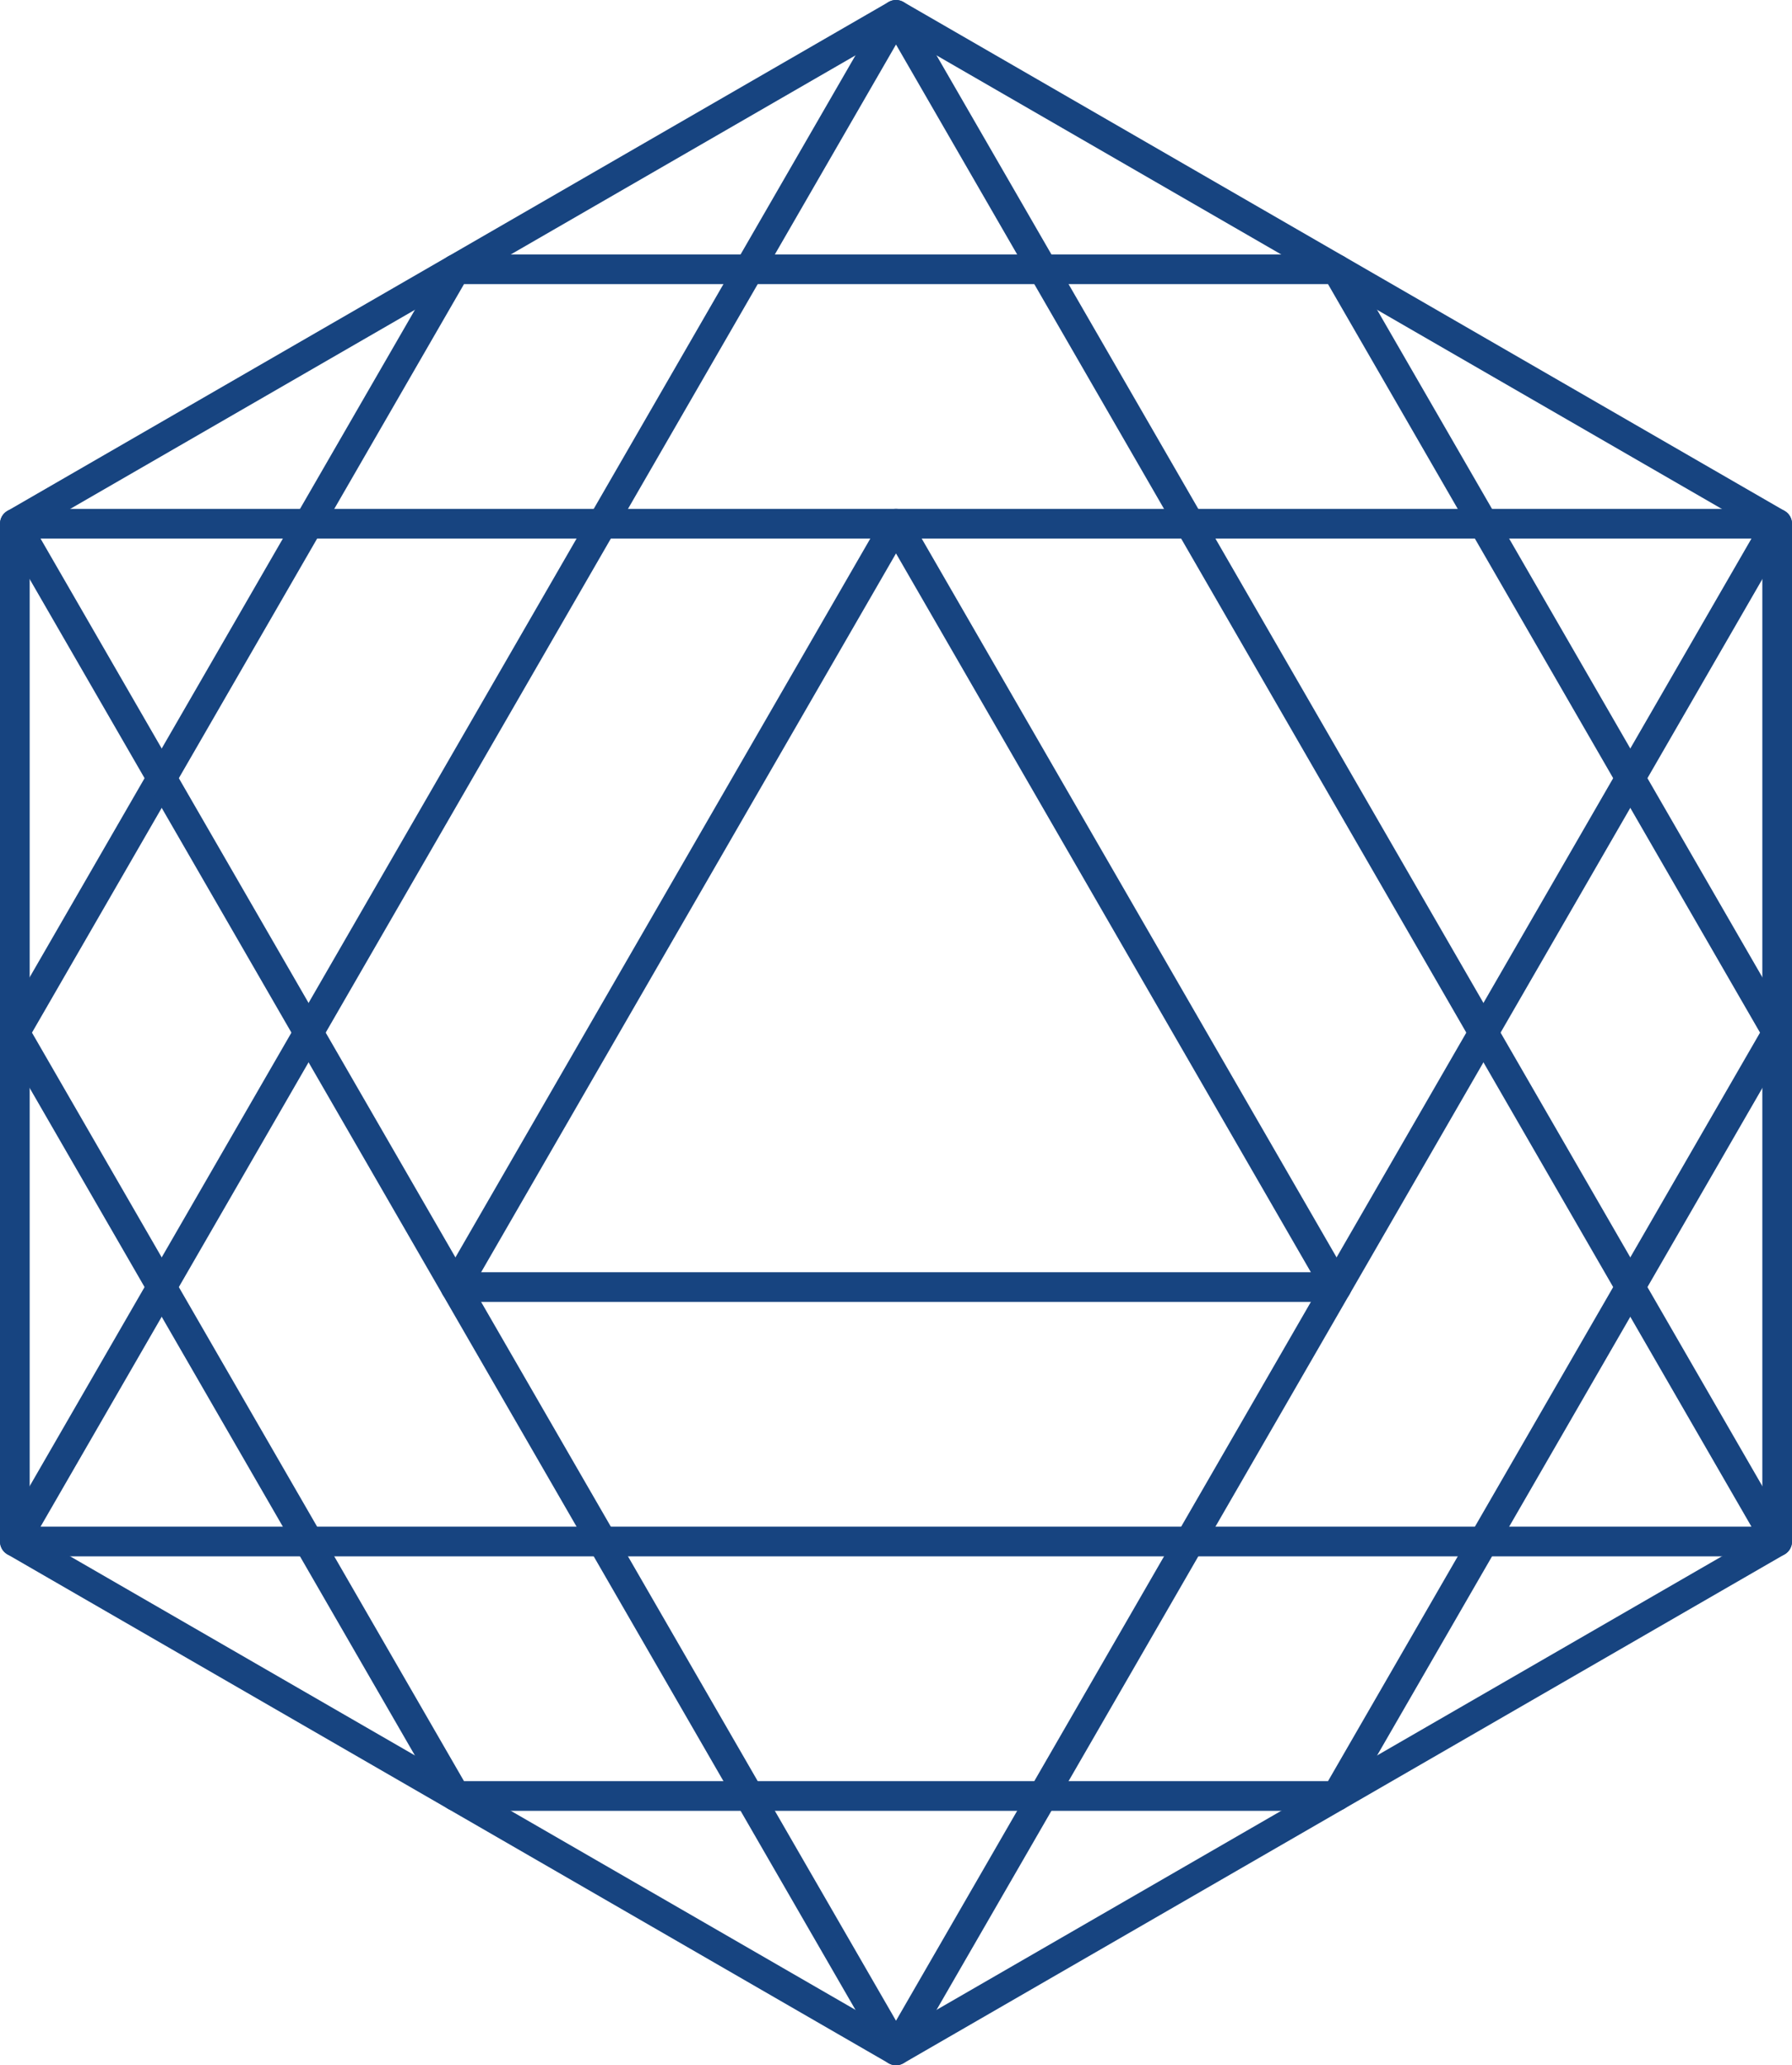
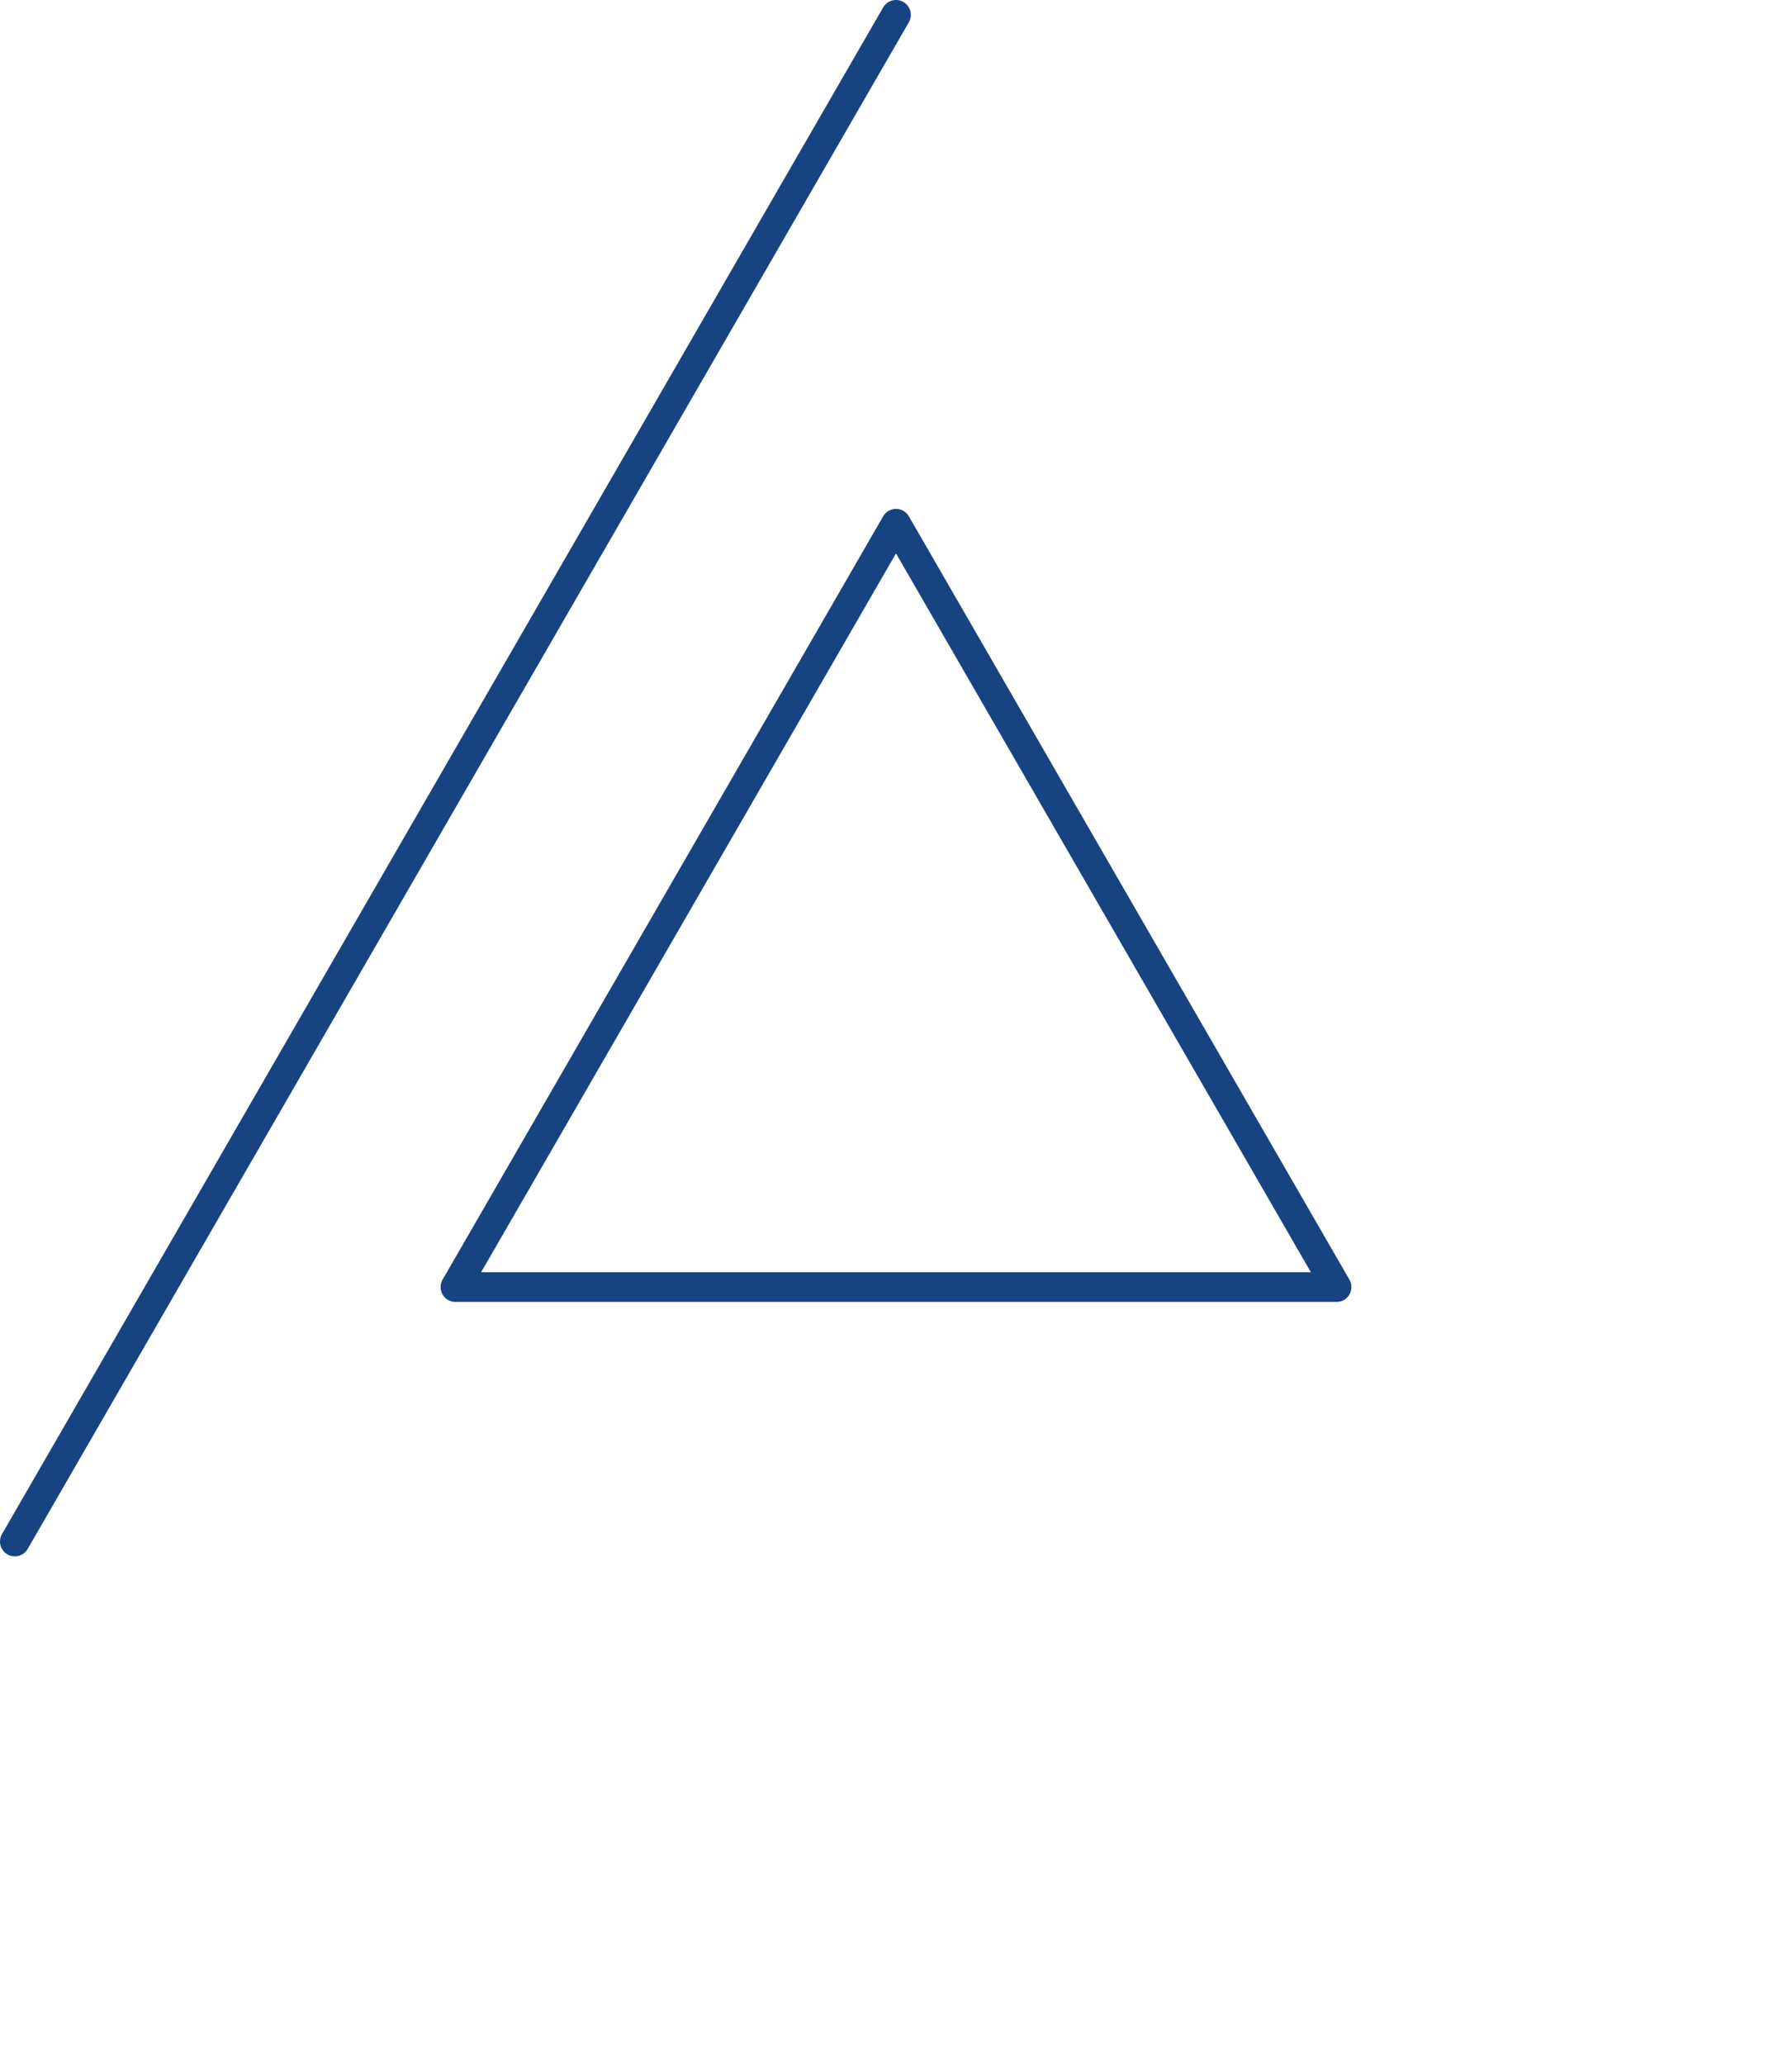
<svg xmlns="http://www.w3.org/2000/svg" width="422.689" height="486.999" viewBox="0 0 422.689 486.999">
  <g id="Group_365" data-name="Group 365" transform="translate(-459.986 1574.169)">
-     <path id="path92" d="M0,0-207.845,120-415.69,0V-240l207.845-120L0-240Z" transform="translate(879.176 -1210.669)" fill="none" stroke="#174480" stroke-linecap="round" stroke-linejoin="round" stroke-miterlimit="10" stroke-width="7" />
-     <path id="path96" d="M0,0,103.921,180,0,360H-207.845L-311.767,180-207.845,0Z" transform="translate(775.254 -1510.667)" fill="none" stroke="#174480" stroke-linecap="round" stroke-linejoin="round" stroke-miterlimit="10" stroke-width="7" />
-     <path id="path100" d="M0,0-207.845,360h415.69Z" transform="translate(671.331 -1570.669)" fill="none" stroke="#174480" stroke-linecap="round" stroke-linejoin="round" stroke-miterlimit="10" stroke-width="7" />
-     <path id="path104" d="M0,0,207.845-360h-415.69Z" transform="translate(671.331 -1090.67)" fill="none" stroke="#174480" stroke-linecap="round" stroke-linejoin="round" stroke-miterlimit="10" stroke-width="7" />
+     <path id="path100" d="M0,0-207.845,360Z" transform="translate(671.331 -1570.669)" fill="none" stroke="#174480" stroke-linecap="round" stroke-linejoin="round" stroke-miterlimit="10" stroke-width="7" />
    <path id="path108" d="M0,0-103.921,180H103.921Z" transform="translate(671.331 -1450.669)" fill="none" stroke="#174480" stroke-linecap="round" stroke-linejoin="round" stroke-miterlimit="10" stroke-width="7" />
  </g>
</svg>